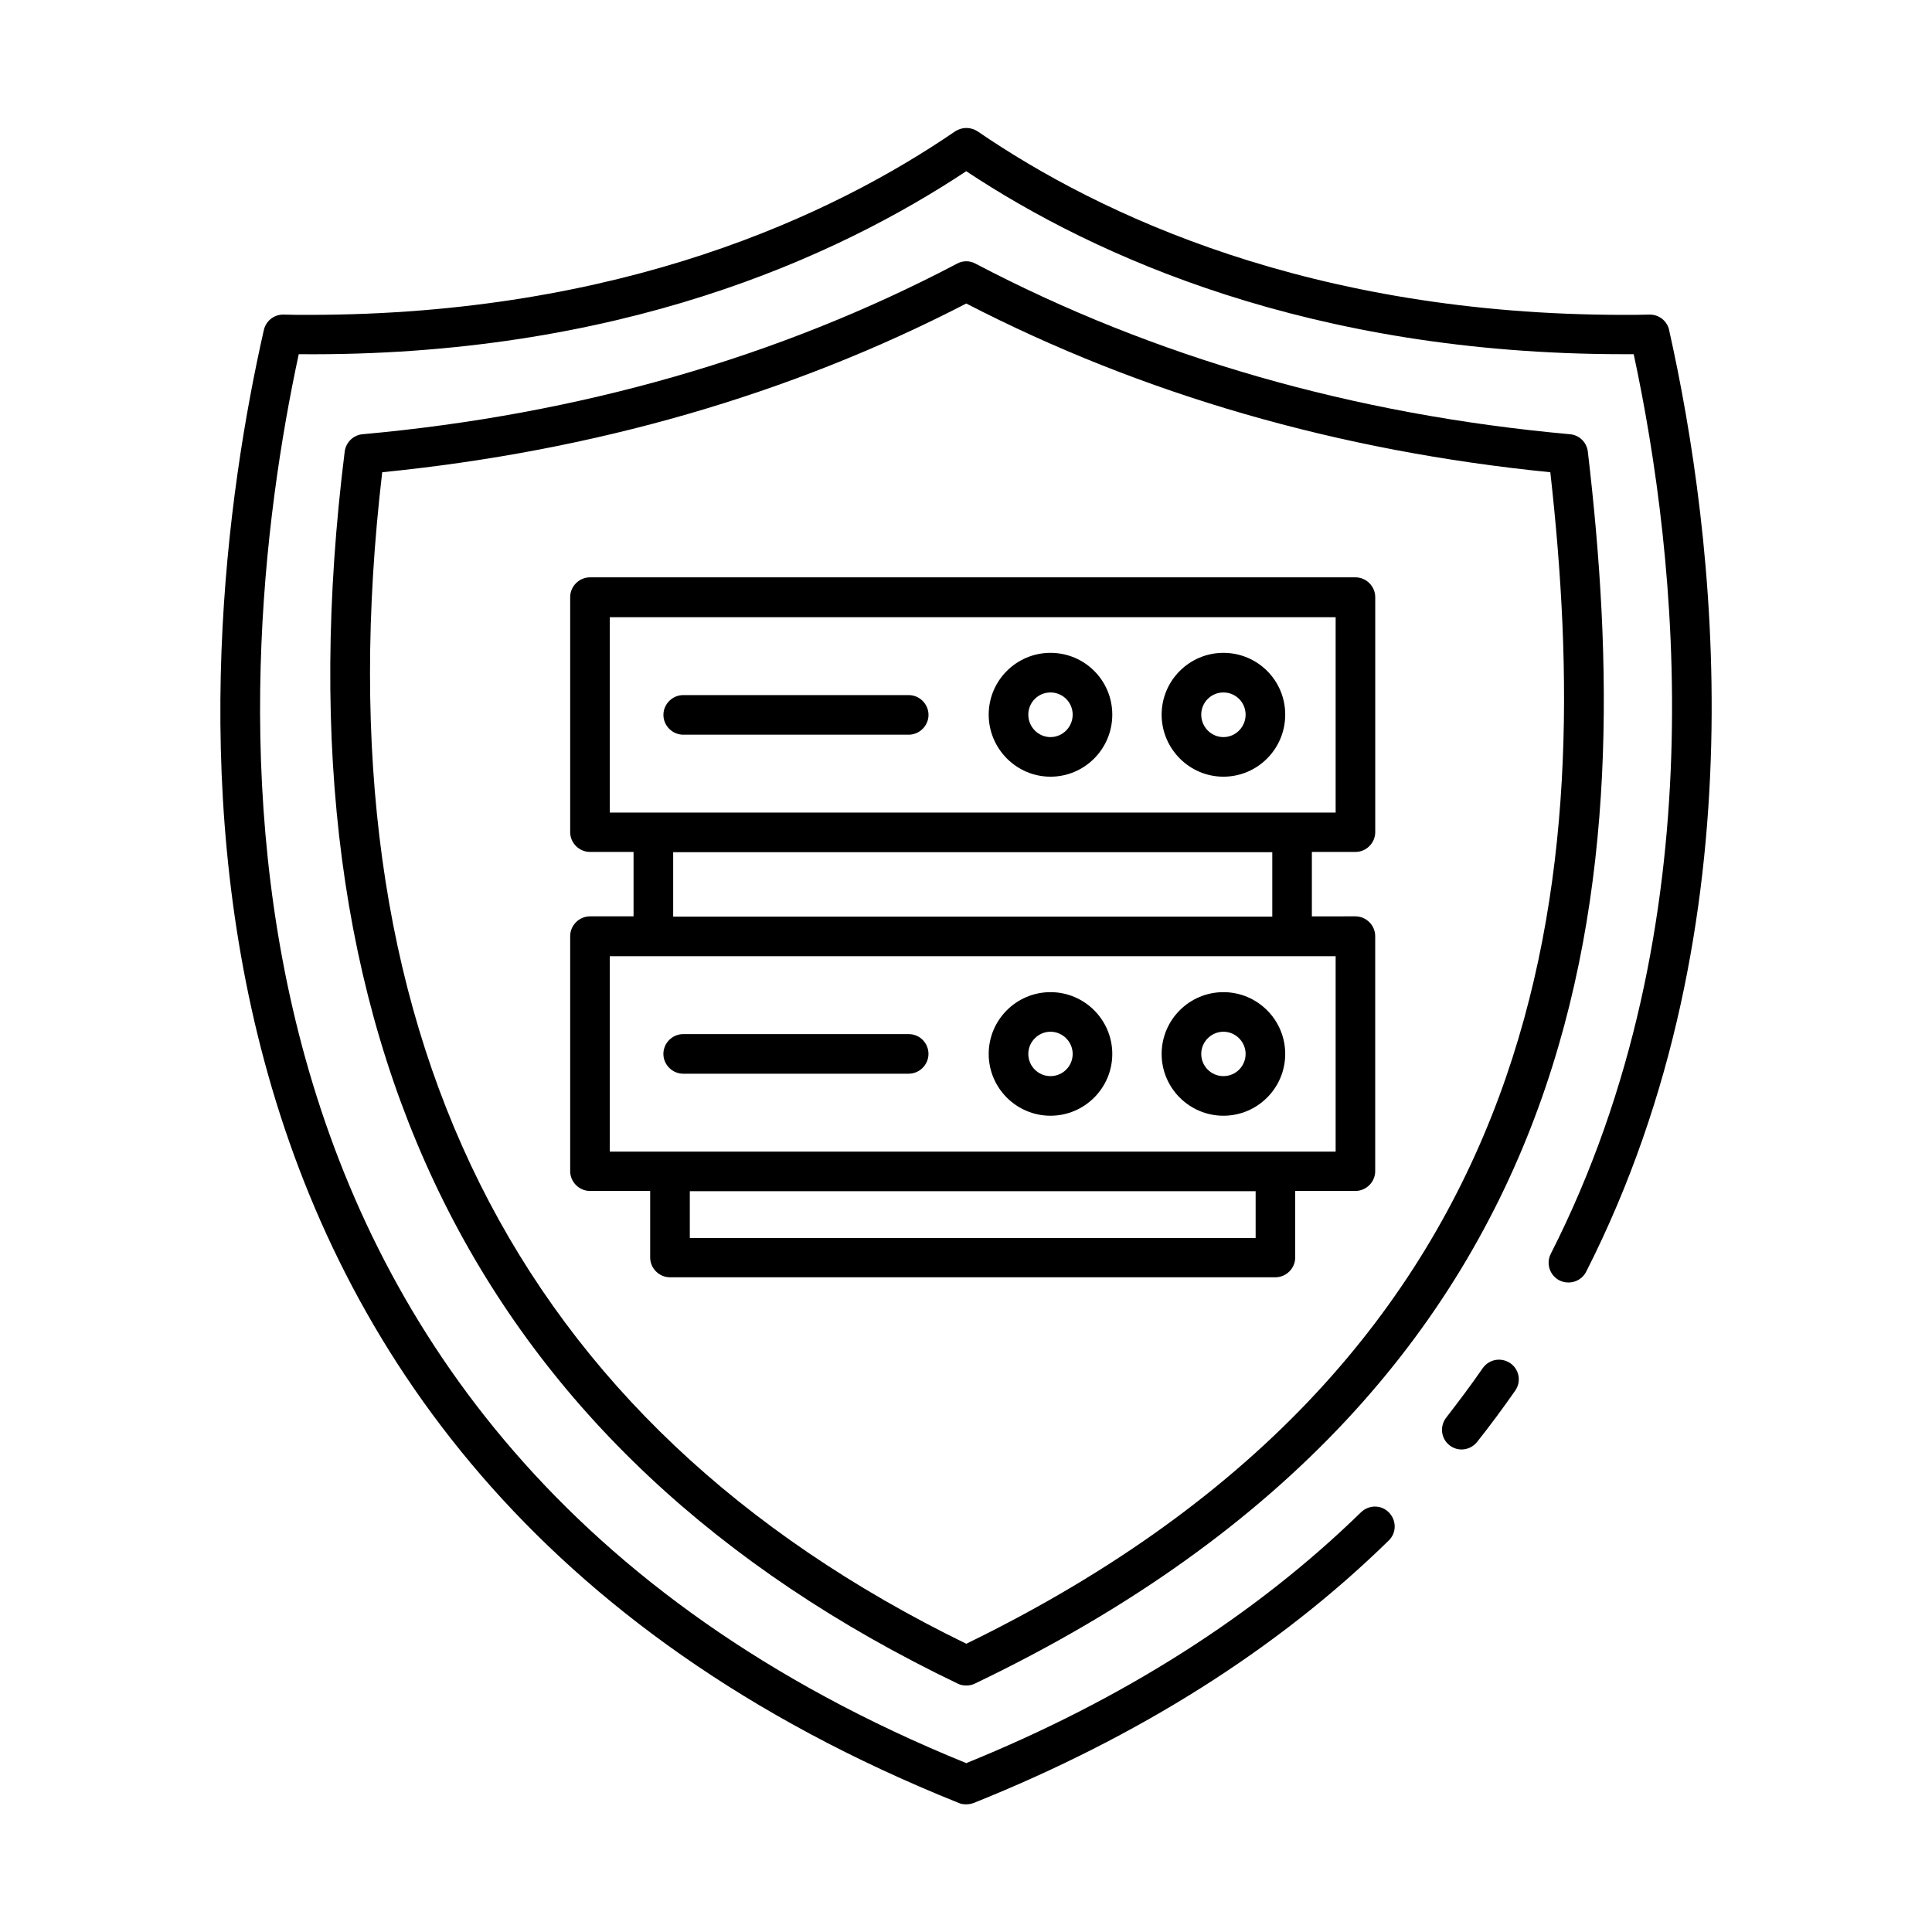
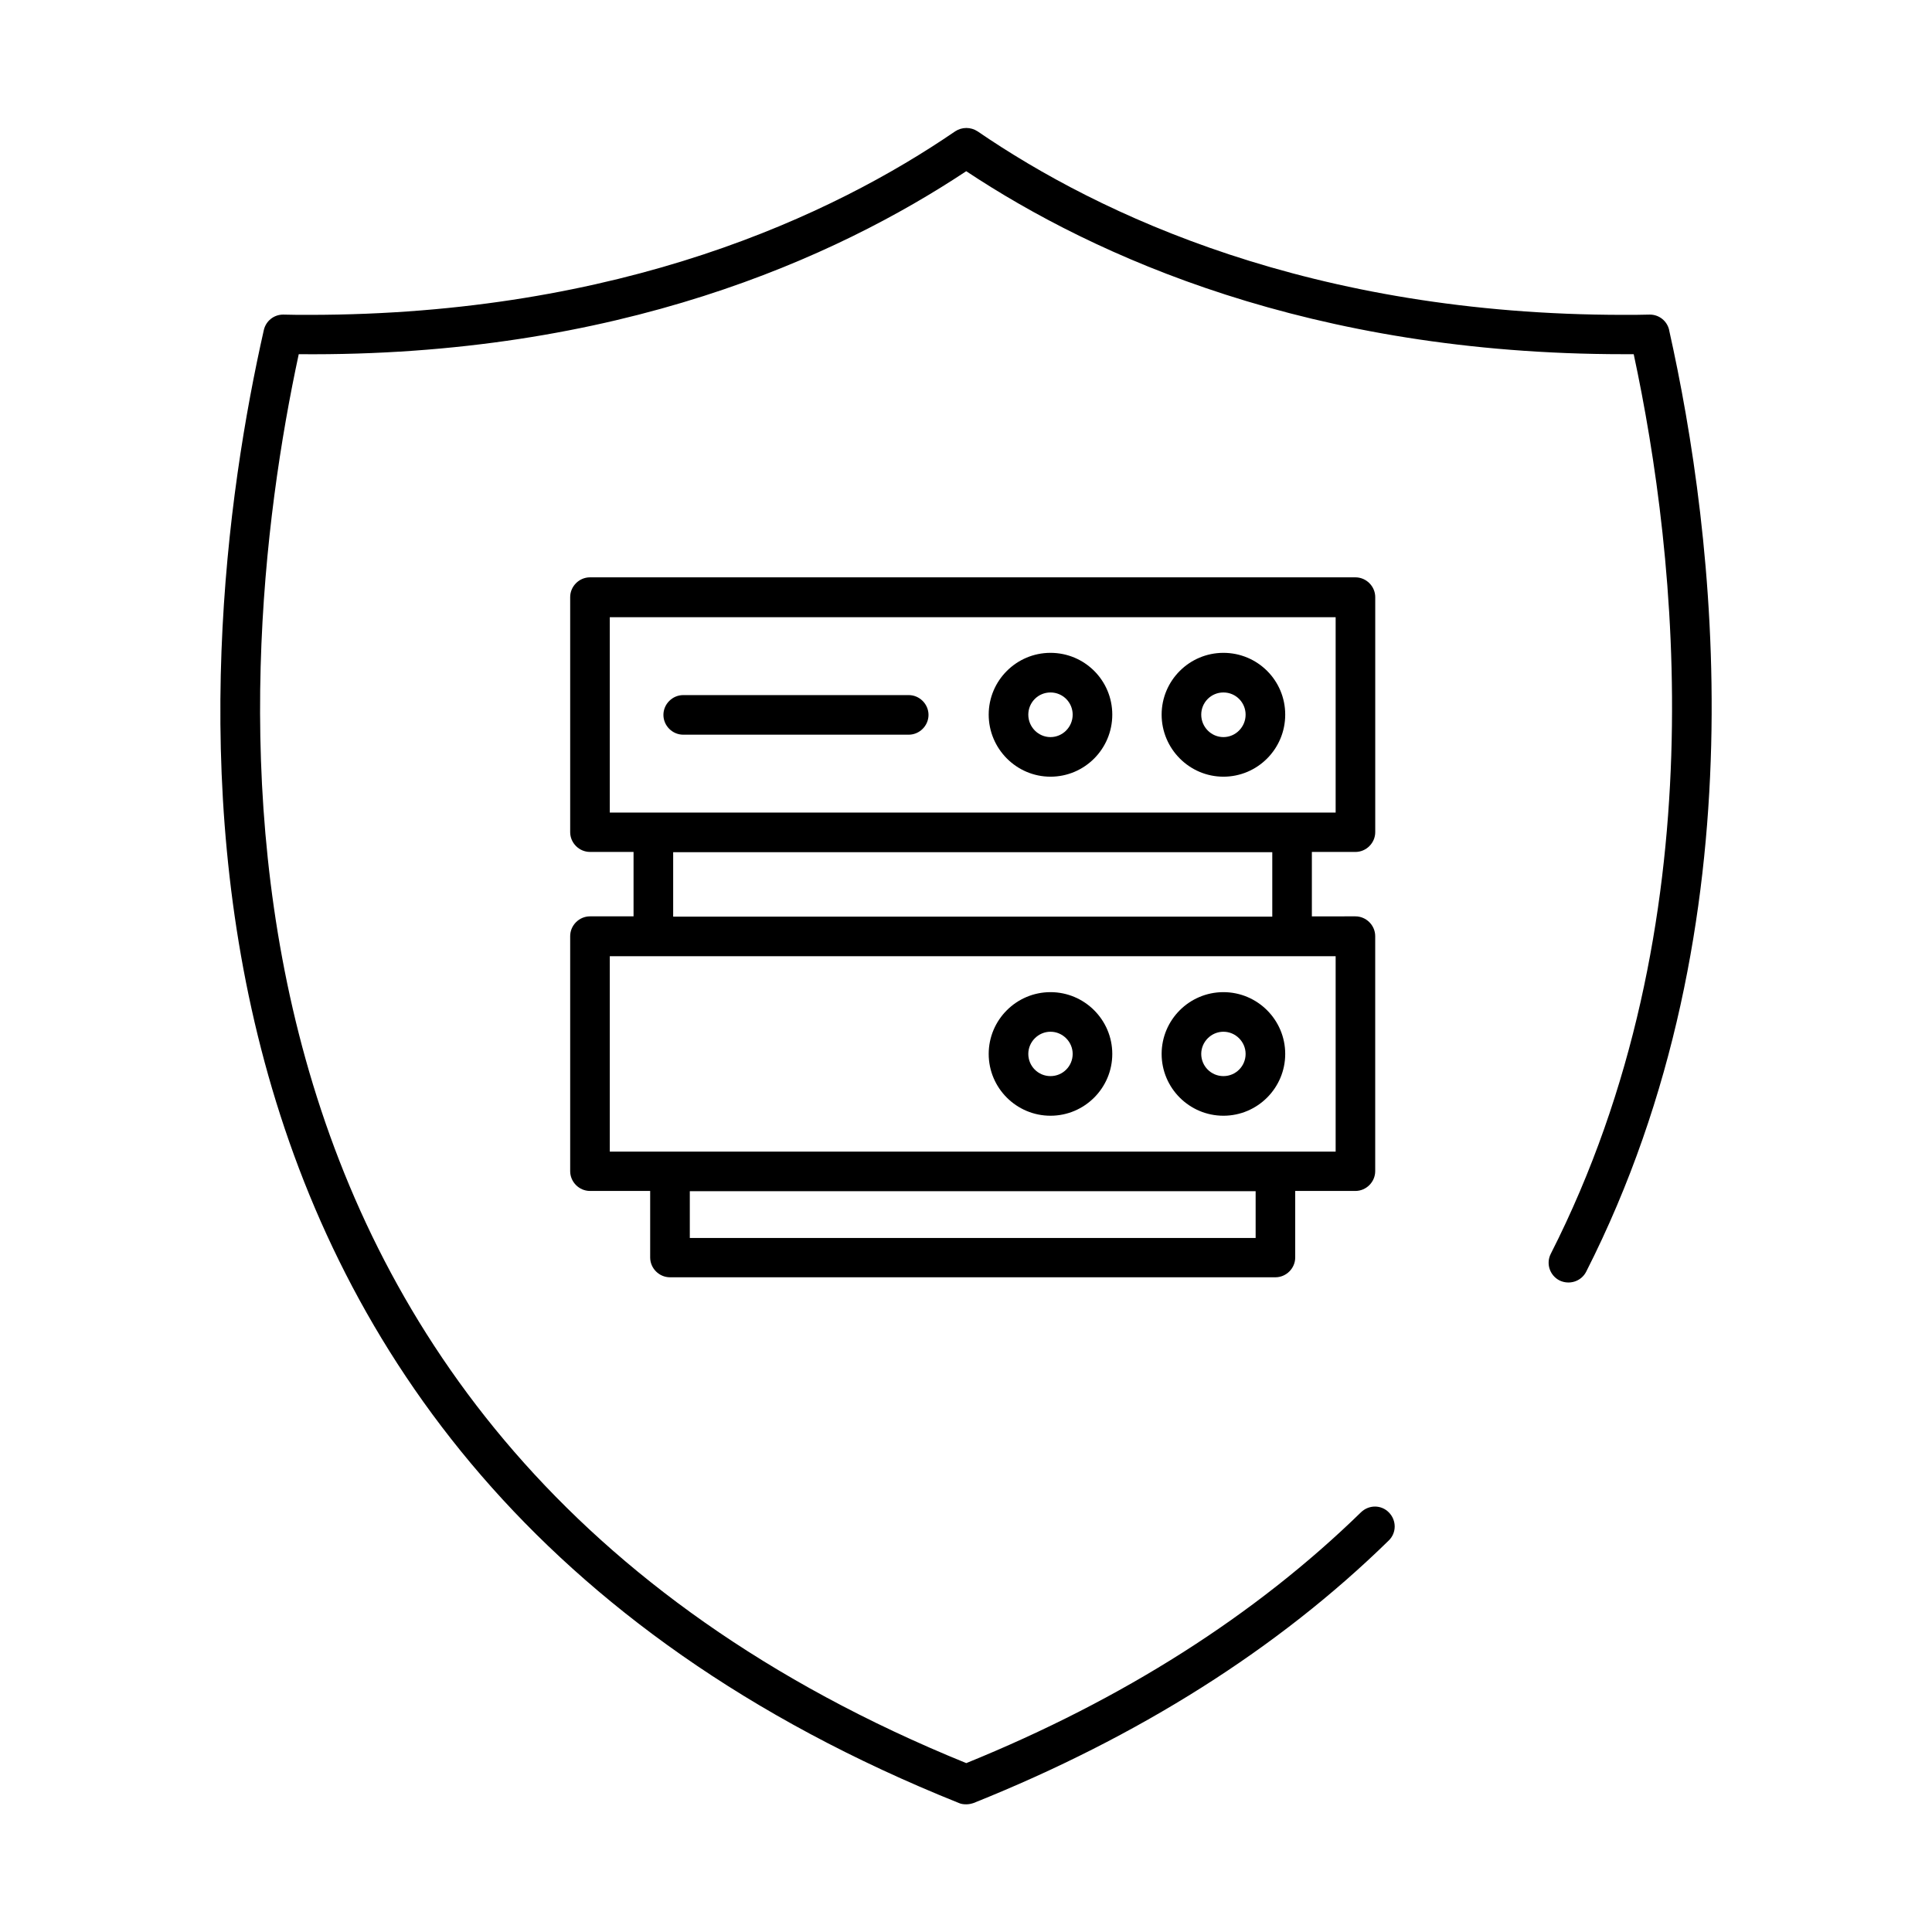
<svg xmlns="http://www.w3.org/2000/svg" fill="#000000" width="800px" height="800px" version="1.1" viewBox="144 144 512 512">
  <g>
-     <path d="m536.94 506.57c-3.078 4.477-6.367 8.816-9.656 13.086-1.82 2.309-1.398 5.598 0.84 7.348 0.98 0.77 2.098 1.121 3.219 1.121 1.539 0 3.078-0.699 4.129-2.027 3.5-4.41 6.856-8.957 10.078-13.574 1.68-2.379 1.051-5.668-1.328-7.277-2.383-1.613-5.602-1.055-7.281 1.324z" />
    <path d="m586.34 231.43c-0.559-2.379-2.66-4.059-5.109-4.059h-0.07c-2.238 0.07-4.547 0.07-6.789 0.07-82.848 0-138.9-26.449-171.3-48.633-1.82-1.191-4.129-1.191-5.949 0-32.398 22.18-88.445 48.633-171.3 48.633-2.238 0-4.477 0-6.719-0.07h-0.07c-2.449 0-4.547 1.68-5.109 4.059-19.723 87.254-41.137 300.05 184.18 390.38 0.629 0.281 1.258 0.352 1.961 0.352 0.699 0 1.328-0.141 1.961-0.352 43.664-17.492 80.68-40.863 110-69.555 2.098-2.027 2.098-5.316 0.07-7.418-2.027-2.098-5.316-2.098-7.418-0.07-27.918 27.219-63.047 49.609-104.61 66.477-212.3-86.348-195.58-286.54-176.9-373.38 84.598 0.77 142.46-25.68 176.89-48.492 34.078 22.602 91.246 48.492 174.23 48.492h2.66c11.406 53.109 22.461 150.93-21.973 238.4-1.328 2.59-0.281 5.738 2.309 7.066 2.59 1.258 5.738 0.281 7.066-2.309 47.09-92.715 33.938-196.21 21.973-249.59z" />
-     <path d="m564.79 263.69c-0.281-2.449-2.238-4.41-4.758-4.617-57.379-5.18-110.35-20.434-157.51-45.203-1.539-0.84-3.359-0.84-4.898 0-47.094 24.77-100.13 40.023-157.51 45.203-2.449 0.211-4.41 2.098-4.758 4.547-19.449 155.69 35.199 265.55 162.48 326.57 0.699 0.352 1.469 0.488 2.238 0.488 0.77 0 1.539-0.141 2.238-0.488 168.57-80.75 175.36-216.92 162.48-326.5zm-164.71 315.93c-120.01-58.5-172.07-162.97-154.79-310.47 56.188-5.598 108.25-20.641 154.78-44.715 46.602 24.07 98.594 39.113 154.78 44.715 11.758 104.82 3.43 233.43-154.78 310.47z" />
    <path d="m503.21 297h-202.86c-2.867 0-5.246 2.379-5.246 5.246v62.277c0 2.867 2.379 5.246 5.246 5.246h11.547v17.074h-11.547c-2.867 0-5.246 2.379-5.246 5.246v62.277c0 2.867 2.379 5.246 5.246 5.246h15.953v17.633c0 2.867 2.379 5.246 5.246 5.246h160.45c2.867 0 5.246-2.379 5.246-5.246v-17.633h15.953c2.867 0 5.246-2.379 5.246-5.246v-62.277c0-2.867-2.379-5.246-5.246-5.246l-11.539 0.004v-17.074h11.547c2.867 0 5.246-2.379 5.246-5.246v-62.277c0-2.871-2.379-5.25-5.246-5.25zm-26.453 175.07h-149.95v-12.387h149.95zm21.203-22.879h-192.36v-51.781h192.36zm-16.793-62.277h-158.77v-17.074h158.77zm16.793-27.57h-192.36v-51.781h192.36z" />
    <path d="m468.22 349.83c9.027 0 16.375-7.348 16.375-16.445 0-9.098-7.348-16.375-16.375-16.375s-16.375 7.348-16.375 16.375c0 9.027 7.348 16.445 16.375 16.445zm0-22.32c3.289 0 5.879 2.66 5.879 5.879 0 3.289-2.66 5.949-5.879 5.949s-5.879-2.66-5.879-5.949c0-3.223 2.59-5.879 5.879-5.879z" />
    <path d="m422.39 349.83c9.027 0 16.375-7.348 16.375-16.445 0-9.098-7.348-16.375-16.375-16.375s-16.375 7.348-16.375 16.375c0 9.027 7.348 16.445 16.375 16.445zm0-22.32c3.289 0 5.879 2.66 5.879 5.879 0 3.289-2.66 5.949-5.879 5.949s-5.879-2.66-5.879-5.949c0-3.223 2.59-5.879 5.879-5.879z" />
    <path d="m325.06 338.7h59.758c2.867 0 5.246-2.379 5.246-5.246 0-2.867-2.379-5.246-5.246-5.246h-59.758c-2.867 0-5.246 2.379-5.246 5.246-0.004 2.867 2.375 5.246 5.246 5.246z" />
    <path d="m468.22 406.93c-9.027 0-16.375 7.348-16.375 16.375 0 9.027 7.348 16.375 16.375 16.375s16.375-7.348 16.375-16.375c0-9.027-7.348-16.375-16.375-16.375zm0 22.25c-3.289 0-5.879-2.66-5.879-5.879s2.66-5.879 5.879-5.879 5.879 2.66 5.879 5.879c0 3.223-2.59 5.879-5.879 5.879z" />
    <path d="m422.39 406.93c-9.027 0-16.375 7.348-16.375 16.375 0 9.027 7.348 16.375 16.375 16.375s16.375-7.348 16.375-16.375c0-9.027-7.348-16.375-16.375-16.375zm0 22.25c-3.289 0-5.879-2.66-5.879-5.879s2.66-5.879 5.879-5.879 5.879 2.66 5.879 5.879c0 3.223-2.59 5.879-5.879 5.879z" />
-     <path d="m384.81 418.05h-59.758c-2.867 0-5.246 2.379-5.246 5.246s2.379 5.246 5.246 5.246h59.758c2.867 0 5.246-2.379 5.246-5.246 0.004-2.867-2.305-5.246-5.246-5.246z" />
  </g>
</svg>